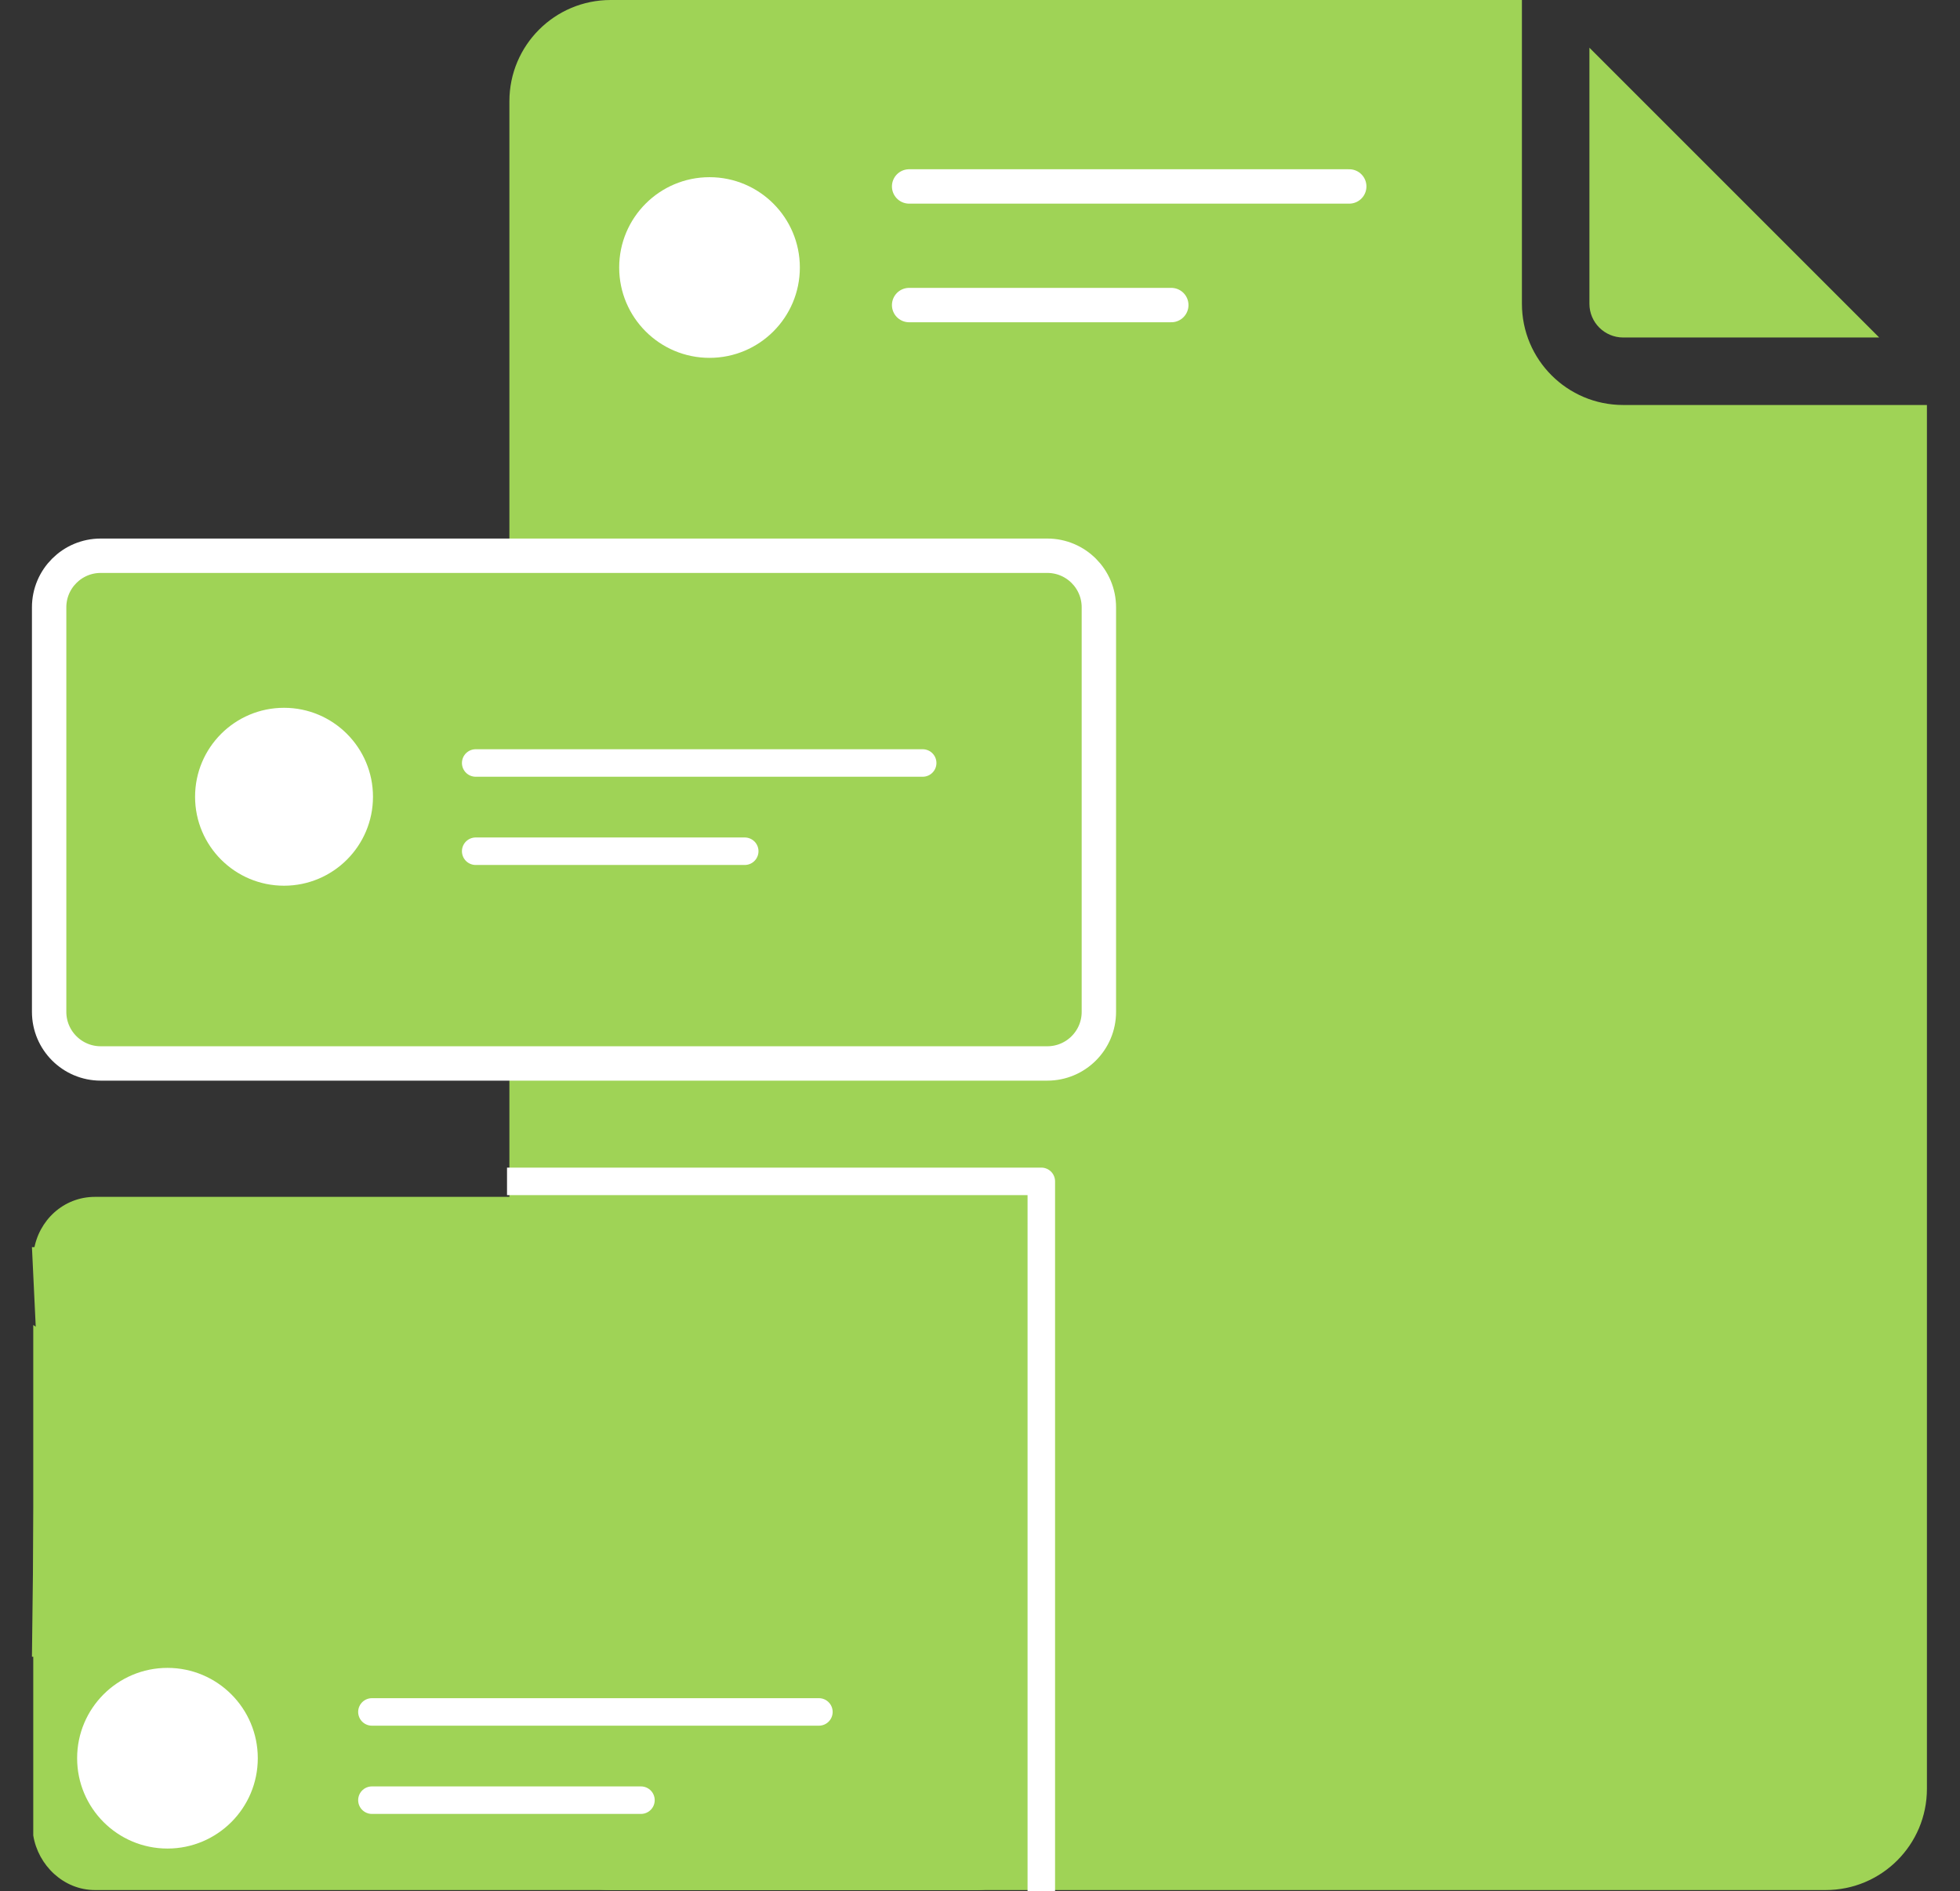
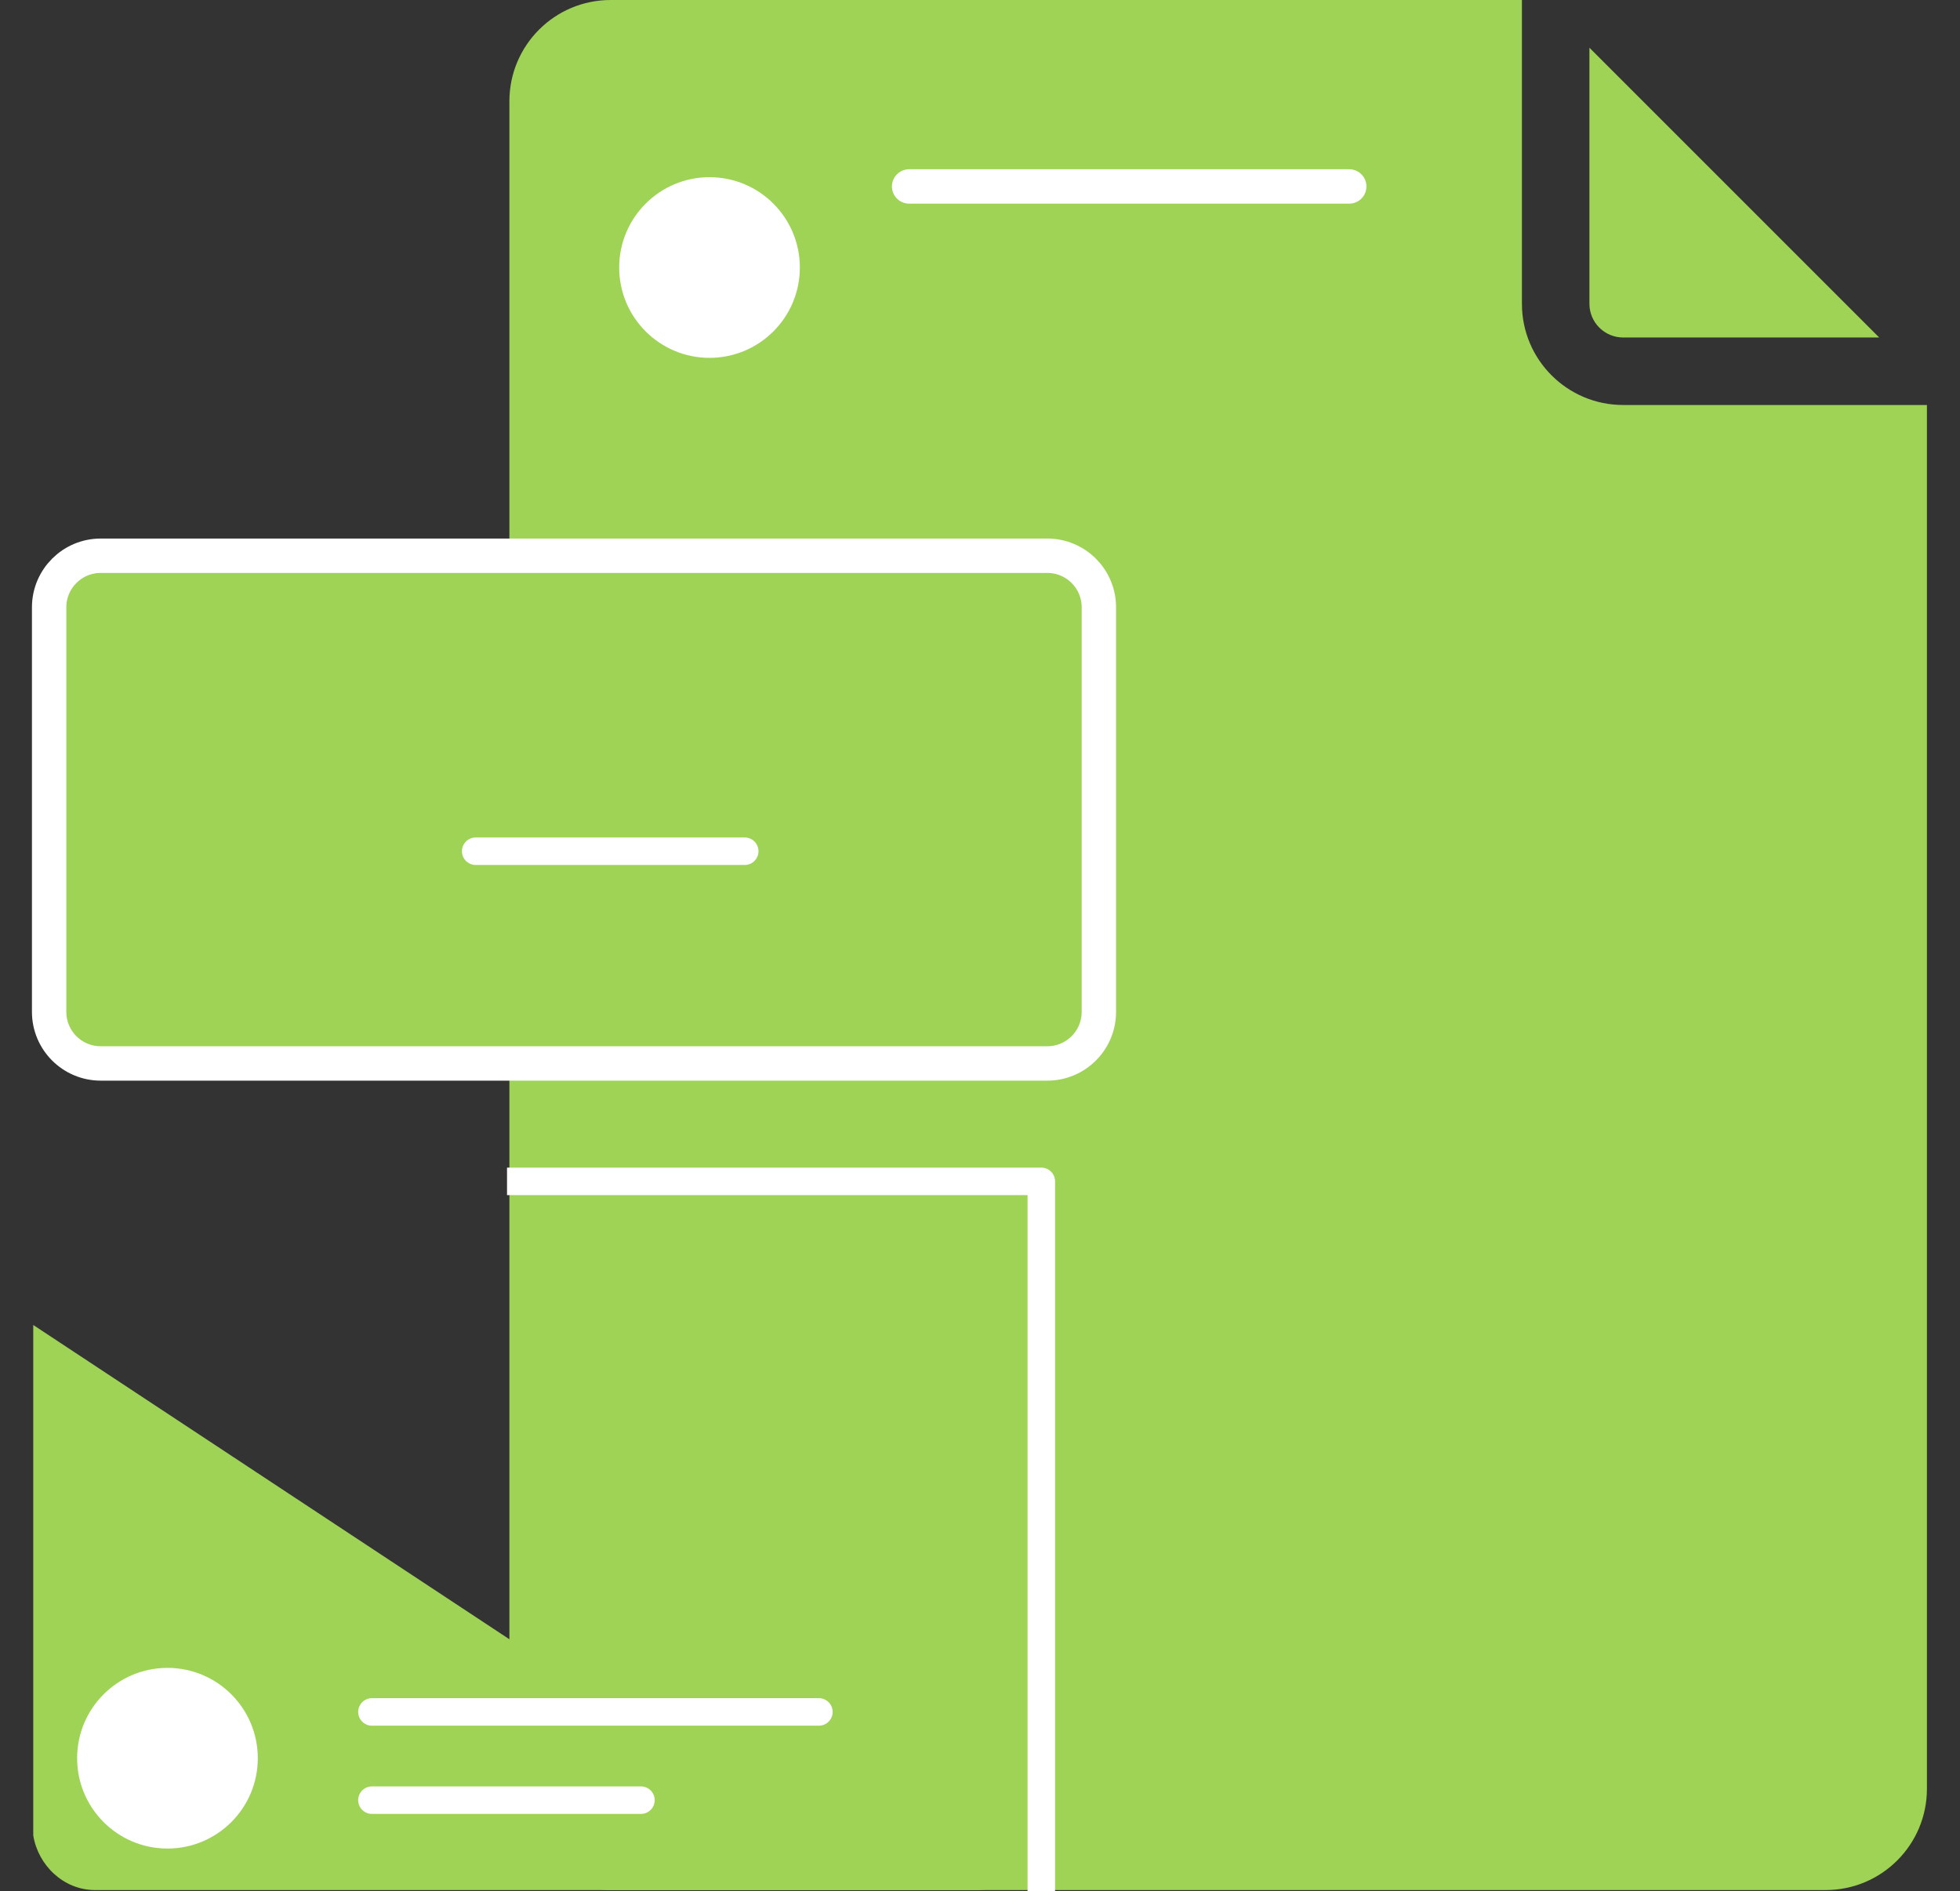
<svg xmlns="http://www.w3.org/2000/svg" width="57" height="55" viewBox="0 0 57 55" fill="none">
  <rect x="0" y="0" width="57" height="55" fill="#333333" stroke="none" />
  <path d="M54.65 9.815L46.223 1.388V8.834C46.223 9.376 46.663 9.815 47.205 9.815H54.65Z" fill="#9FD356" />
  <path d="M56.038 11.778H47.205C45.578 11.778 44.26 10.46 44.26 8.834V0H17.758C16.132 0 14.814 1.318 14.814 2.945V52.022C14.814 53.648 16.132 54.966 17.758 54.966H53.094C54.72 54.966 56.038 53.648 56.038 52.022V11.778Z" fill="#9FD356" />
  <circle cx="20.634" cy="7.78" r="2.627" fill="white" />
  <line x1="26.439" y1="5.422" x2="39.238" y2="5.422" stroke="white" stroke-linecap="round" />
-   <line x1="26.439" y1="8.872" x2="34.063" y2="8.872" stroke="white" stroke-linecap="round" />
-   <path d="M0.929 36.269L30.171 36.35L30.041 38.56V48.251L0.929 48.181L1.042 38.641L0.929 36.269Z" fill="#9FD356" />
-   <path d="M28.419 34.807H2.762C1.847 34.807 1.122 35.489 0.984 36.367L15.59 45.99L30.196 36.367C30.059 35.489 29.333 34.807 28.419 34.807Z" fill="#9FD356" />
  <path d="M30.036 38.533L16.094 47.852C15.94 47.953 15.766 48.002 15.59 48.002C15.414 48.002 15.24 47.953 15.086 47.852L0.967 38.533V53.377C1.108 54.248 1.851 54.966 2.762 54.966H28.419C29.329 54.966 29.895 54.248 30.036 53.377V38.533Z" fill="#9FD356" />
  <circle cx="4.87" cy="51.132" r="2.627" fill="white" />
  <line x1="10.816" y1="49.786" x2="23.815" y2="49.786" stroke="white" stroke-width="0.8" stroke-linecap="round" />
  <line x1="10.816" y1="52.352" x2="18.64" y2="52.352" stroke="white" stroke-width="0.8" stroke-linecap="round" />
  <path d="M14.745 34.356H30.283V55" stroke="white" stroke-width="0.8" stroke-linejoin="round" />
  <path d="M2.929 16.162H30.457C31.286 16.162 31.957 16.834 31.957 17.662V29.427C31.957 30.255 31.286 30.927 30.457 30.927H2.929C2.101 30.927 1.429 30.255 1.429 29.427V17.662C1.429 16.834 2.101 16.162 2.929 16.162Z" fill="#9FD356" stroke="white" />
-   <circle cx="8.26" cy="23.171" r="2.587" fill="white" />
-   <line x1="13.834" y1="22.189" x2="26.833" y2="22.189" stroke="white" stroke-width="0.8" stroke-linecap="round" />
  <line x1="13.834" y1="24.755" x2="21.658" y2="24.755" stroke="white" stroke-width="0.8" stroke-linecap="round" />
</svg>